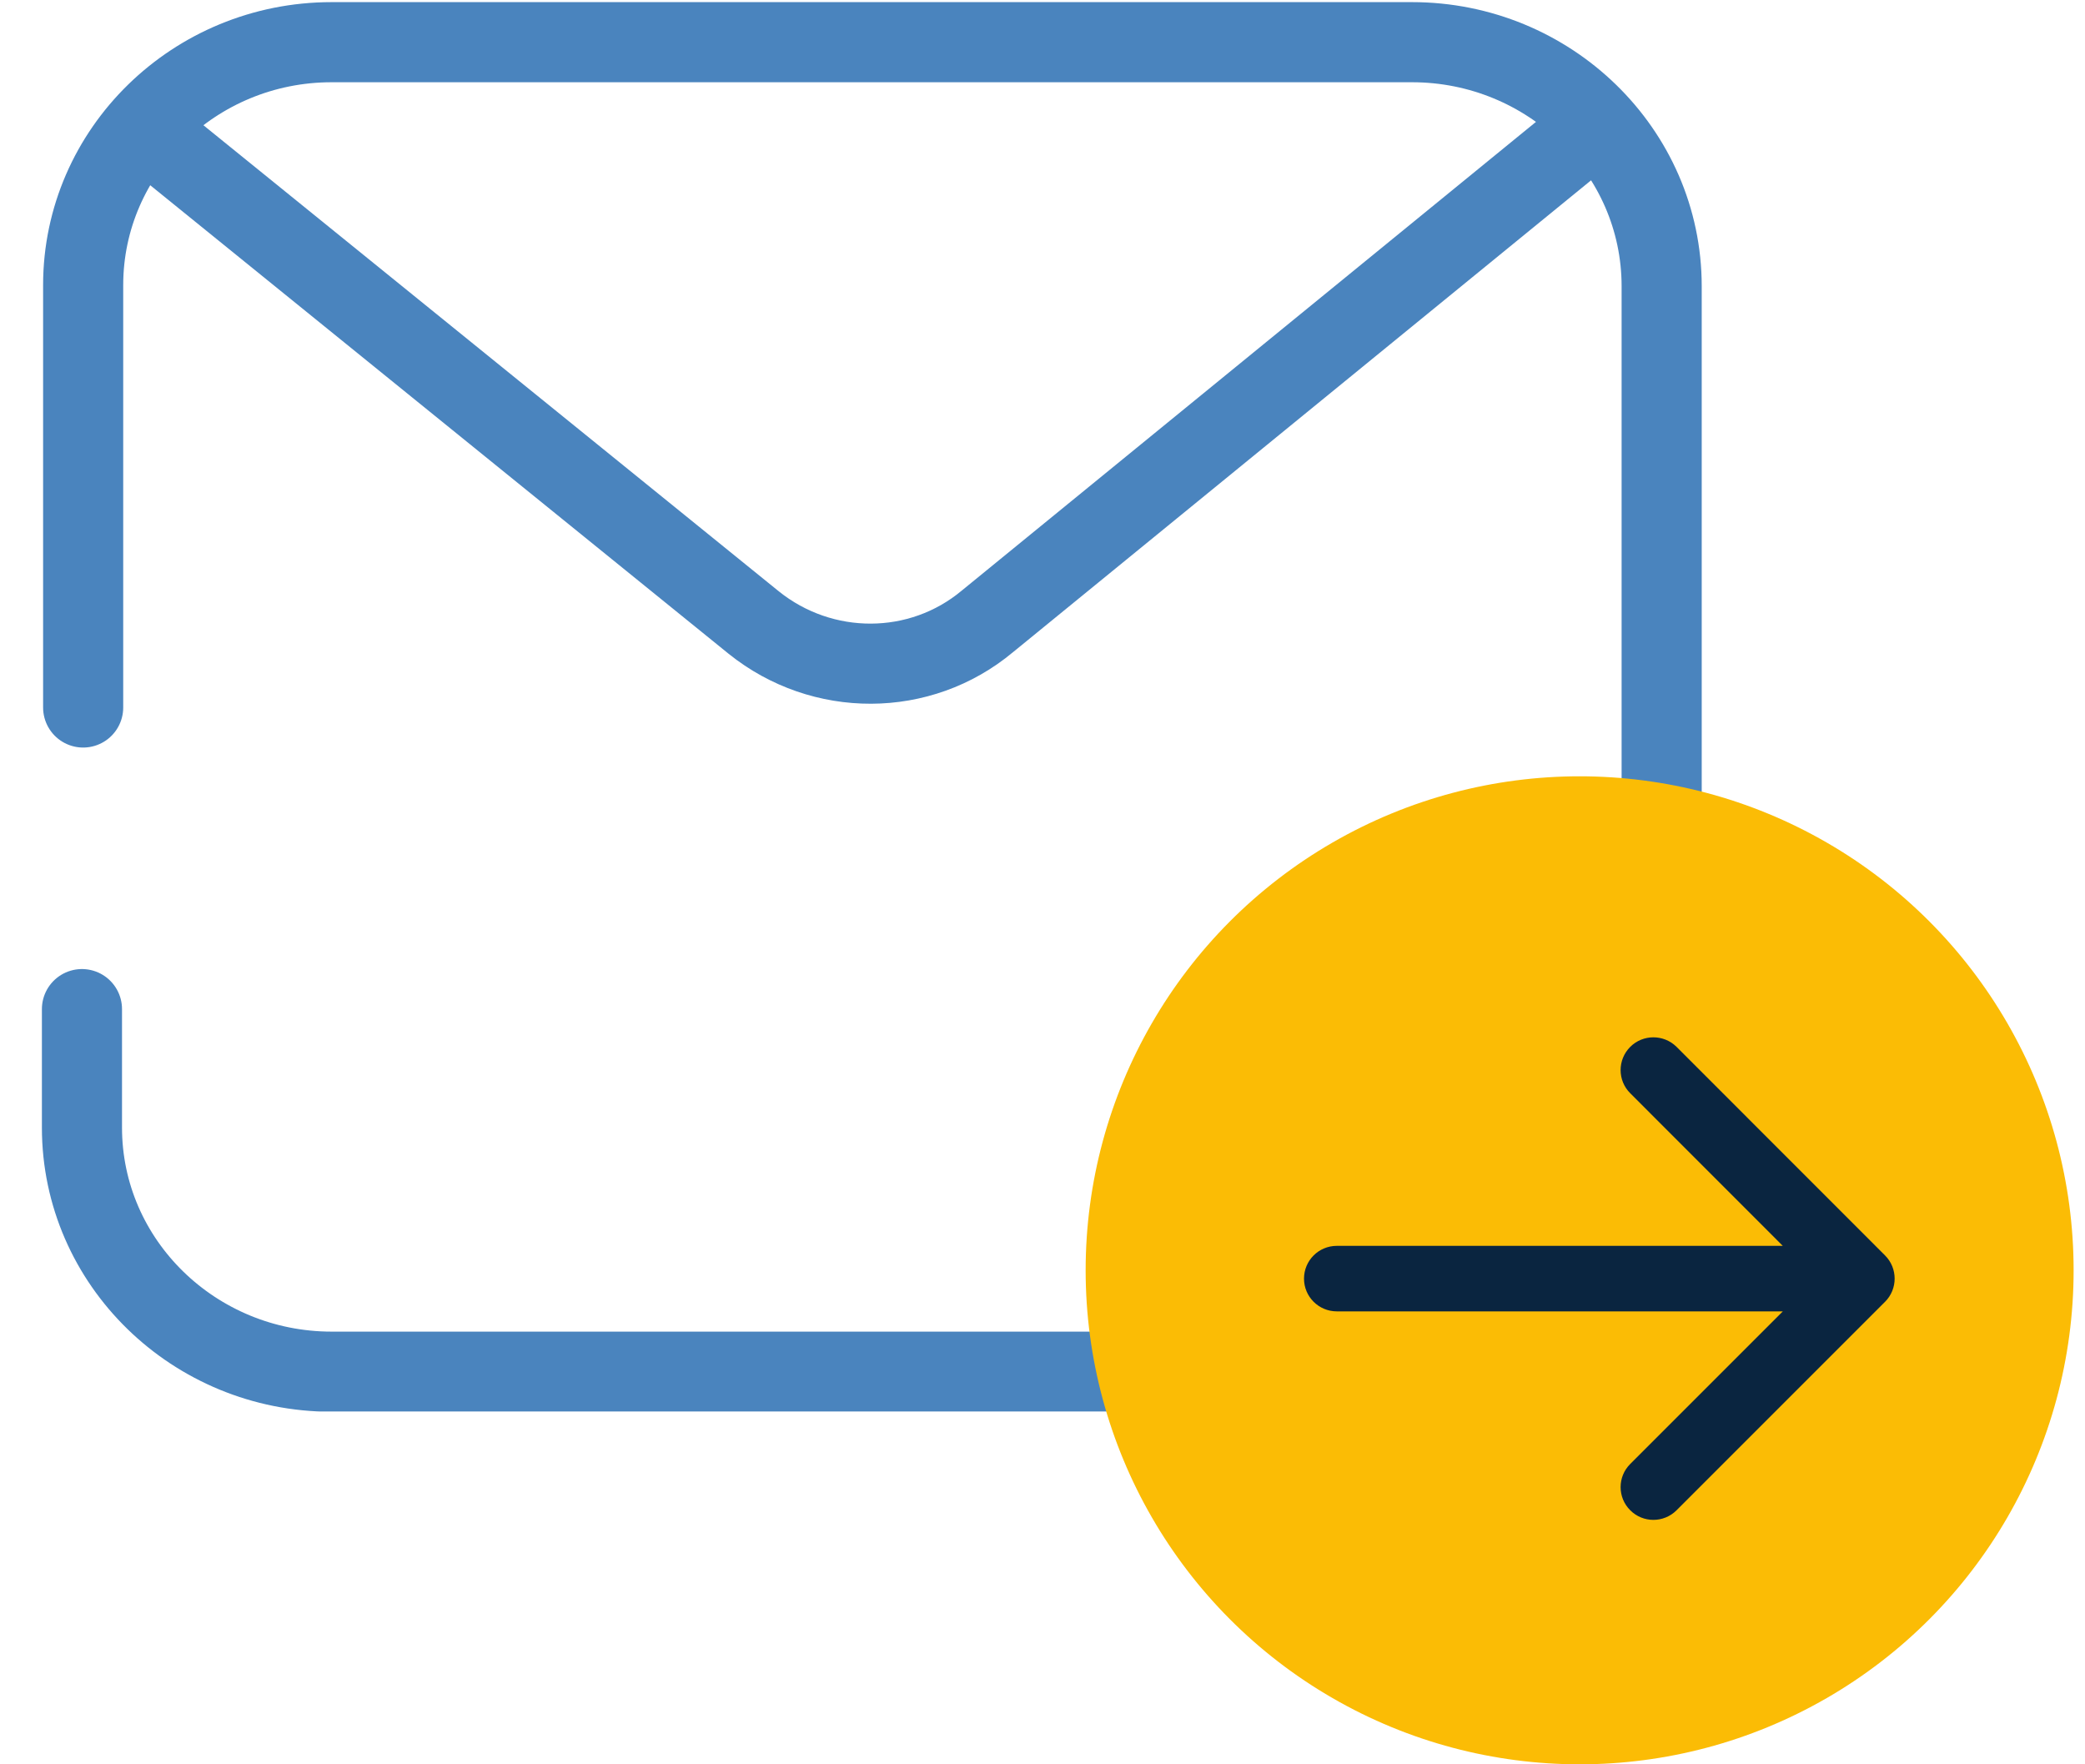
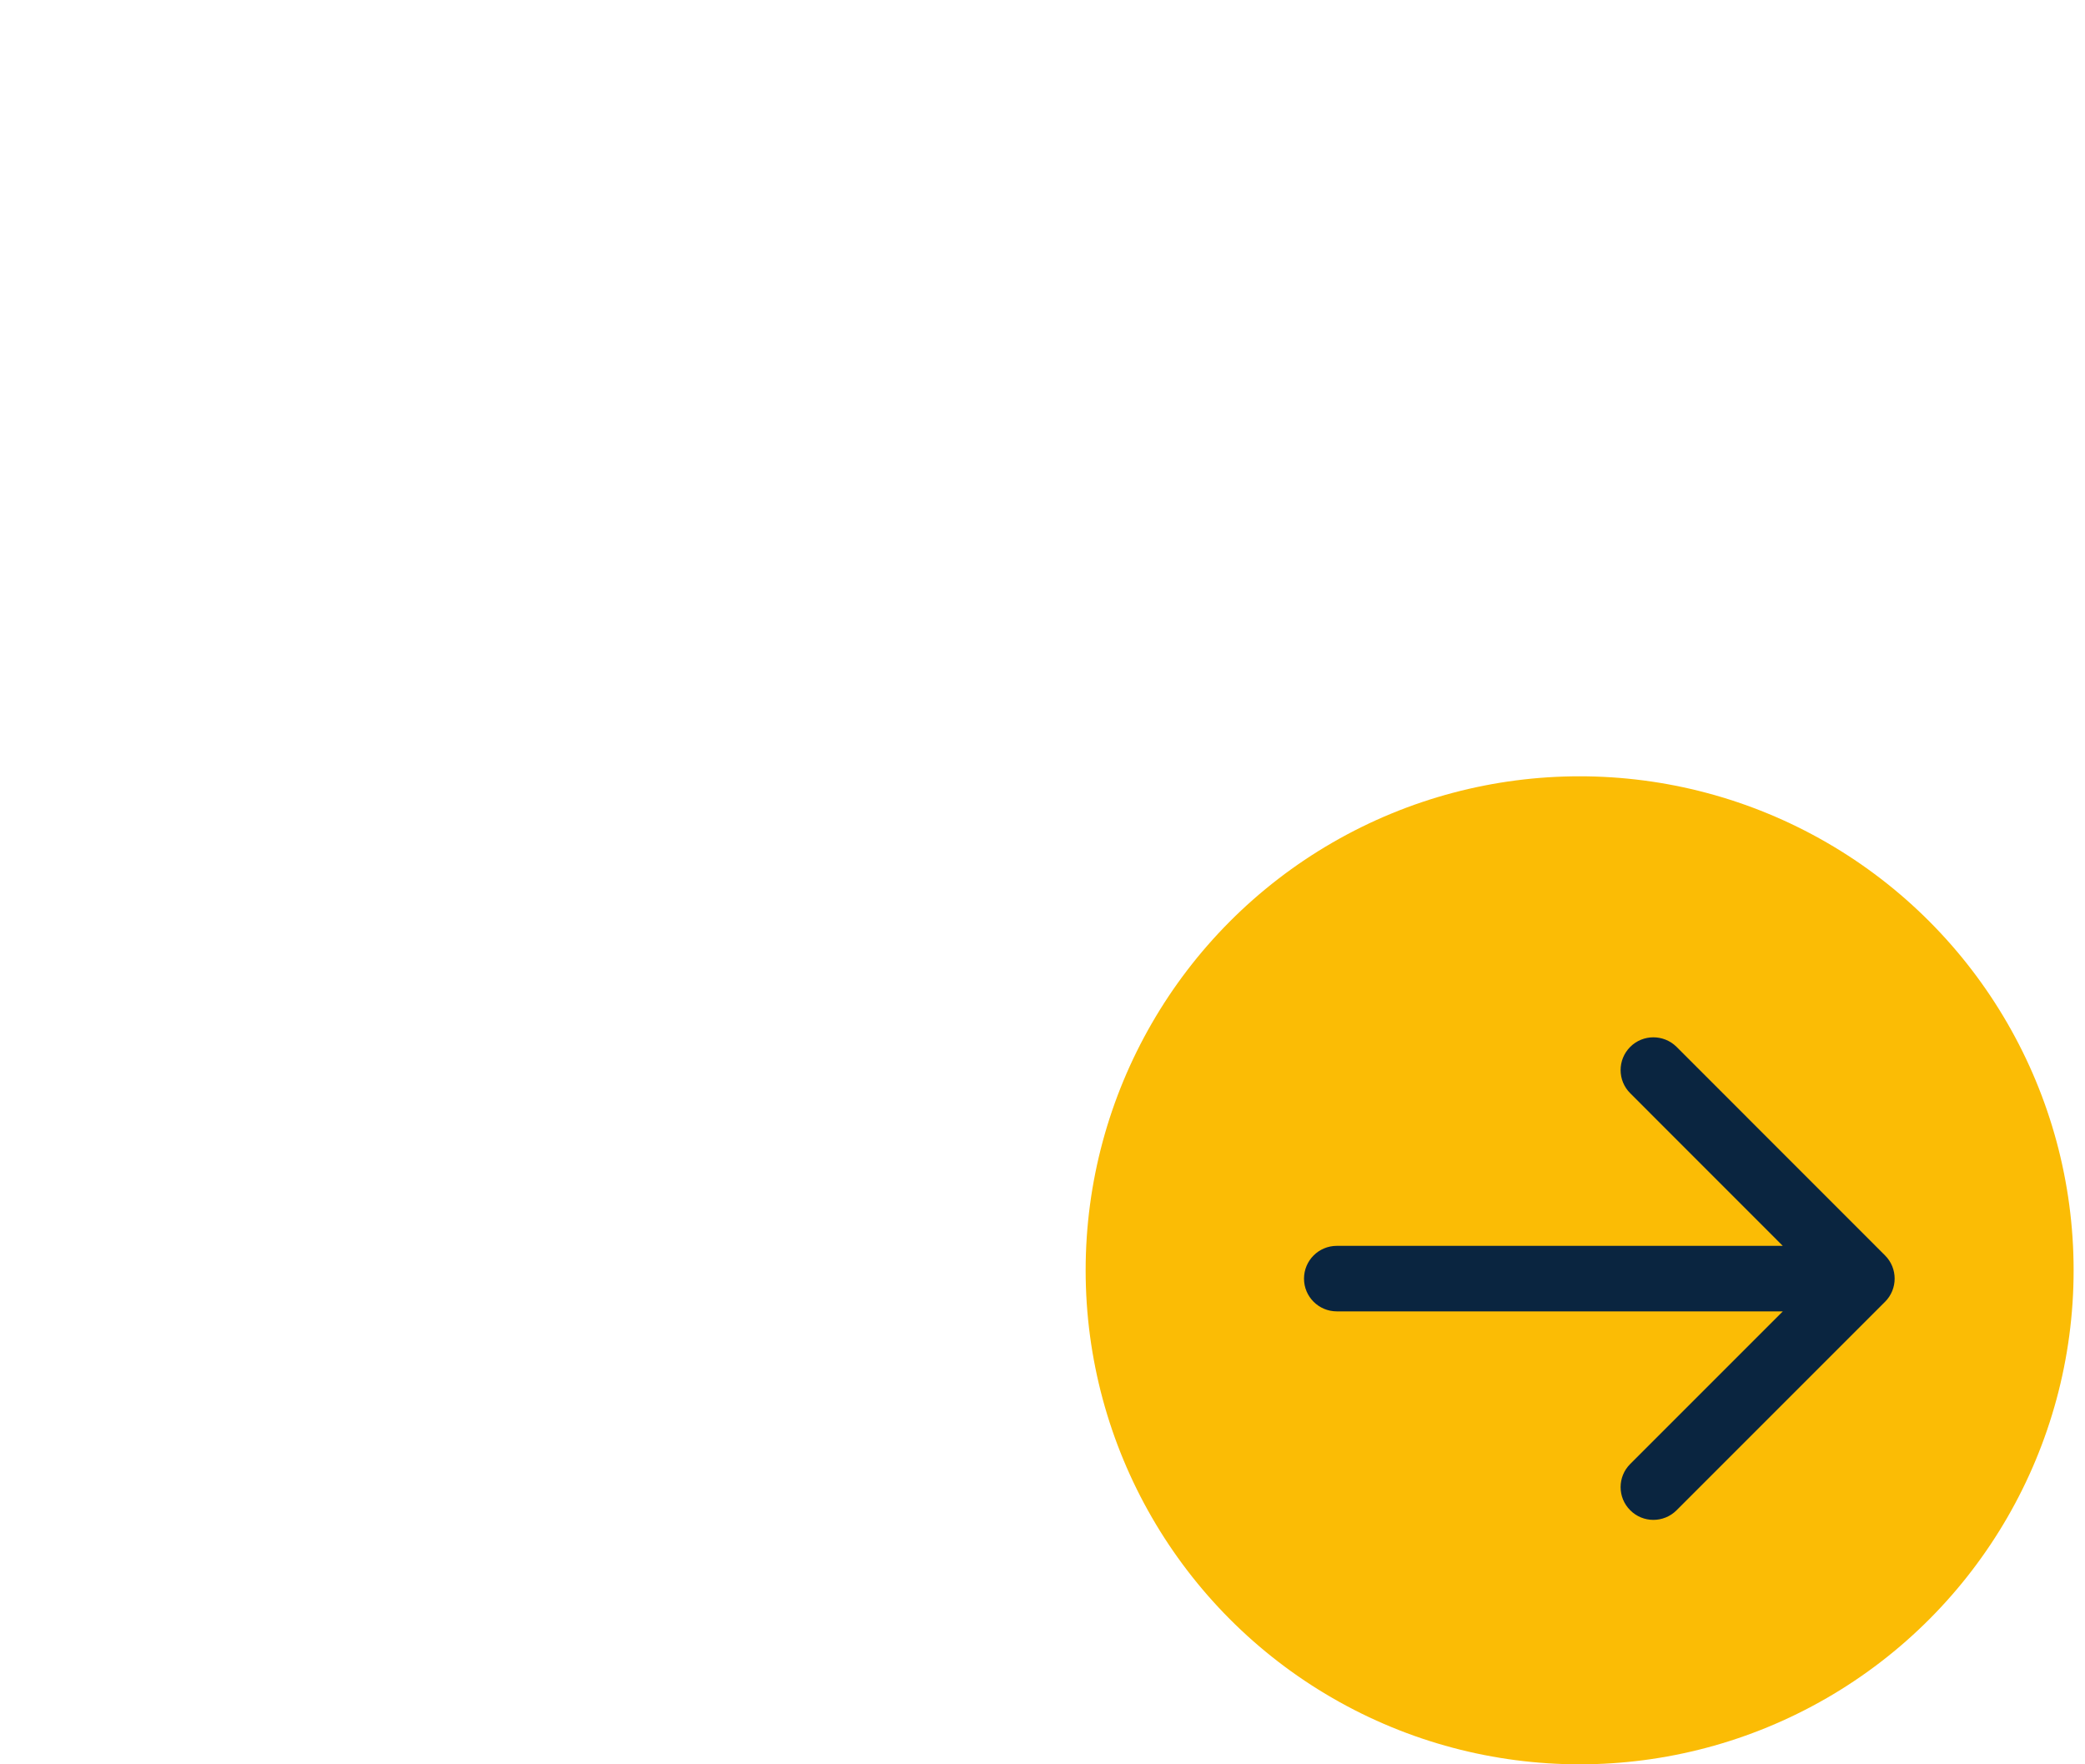
<svg xmlns="http://www.w3.org/2000/svg" width="26" height="22" viewBox="0 0 26 22" fill="none">
  <g clip-path="url(#clip0_366_11904)">
-     <path d="M1.037 8.822V3.555C1.037 1.884 2.426 0.526 4.135 0.526H17.608C19.317 0.526 20.721 1.884 20.721 3.57V14.06C20.721 15.731 19.332 17.104 17.608 17.104H4.135C2.426 17.104 1.022 15.746 1.022 14.06V12.583" stroke="#4A84BE" stroke-width="0.999" stroke-miterlimit="10" stroke-linecap="round" />
-     <path d="M1.846 1.645L9.399 7.763C10.253 8.449 11.474 8.449 12.313 7.748L19.79 1.645" stroke="#4A84BE" stroke-width="0.999" stroke-miterlimit="10" stroke-linecap="round" />
-   </g>
+     </g>
  <circle cx="19.698" cy="15.84" r="6.16" fill="#FBBC05" />
  <path d="M16.67 15.535C16.444 15.535 16.261 15.718 16.261 15.944C16.261 16.169 16.444 16.352 16.67 16.352L16.67 15.535ZM23.507 16.232C23.666 16.073 23.666 15.814 23.507 15.655L20.907 13.054C20.747 12.895 20.488 12.895 20.329 13.054C20.169 13.214 20.169 13.473 20.329 13.632L22.64 15.944L20.329 18.255C20.169 18.414 20.169 18.673 20.329 18.832C20.488 18.992 20.747 18.992 20.907 18.832L23.507 16.232ZM16.67 16.352H23.218V15.535H16.67L16.67 16.352Z" fill="#0A2540" />
  <defs>
    <clipPath id="clip0_366_11904">
-       <rect width="20.743" height="17.6" fill="white" transform="translate(0.5)" />
-     </clipPath>
+       </clipPath>
  </defs>
</svg>